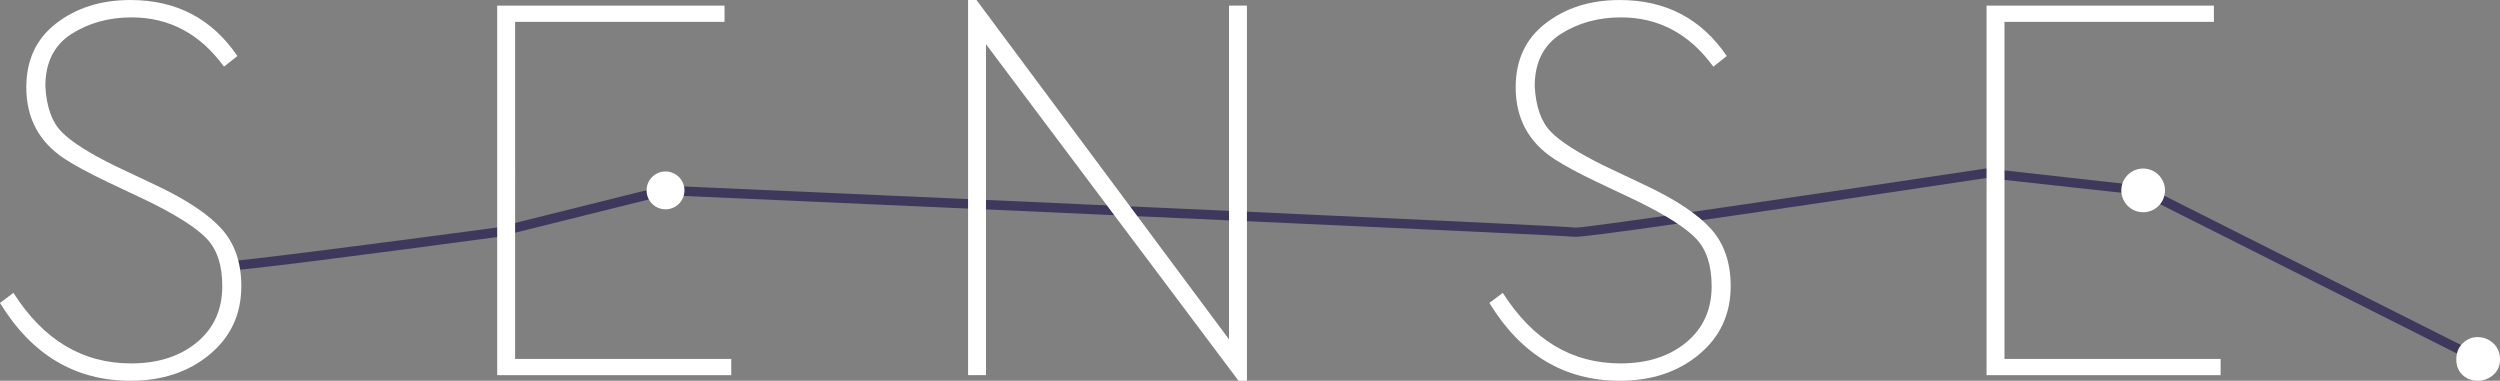
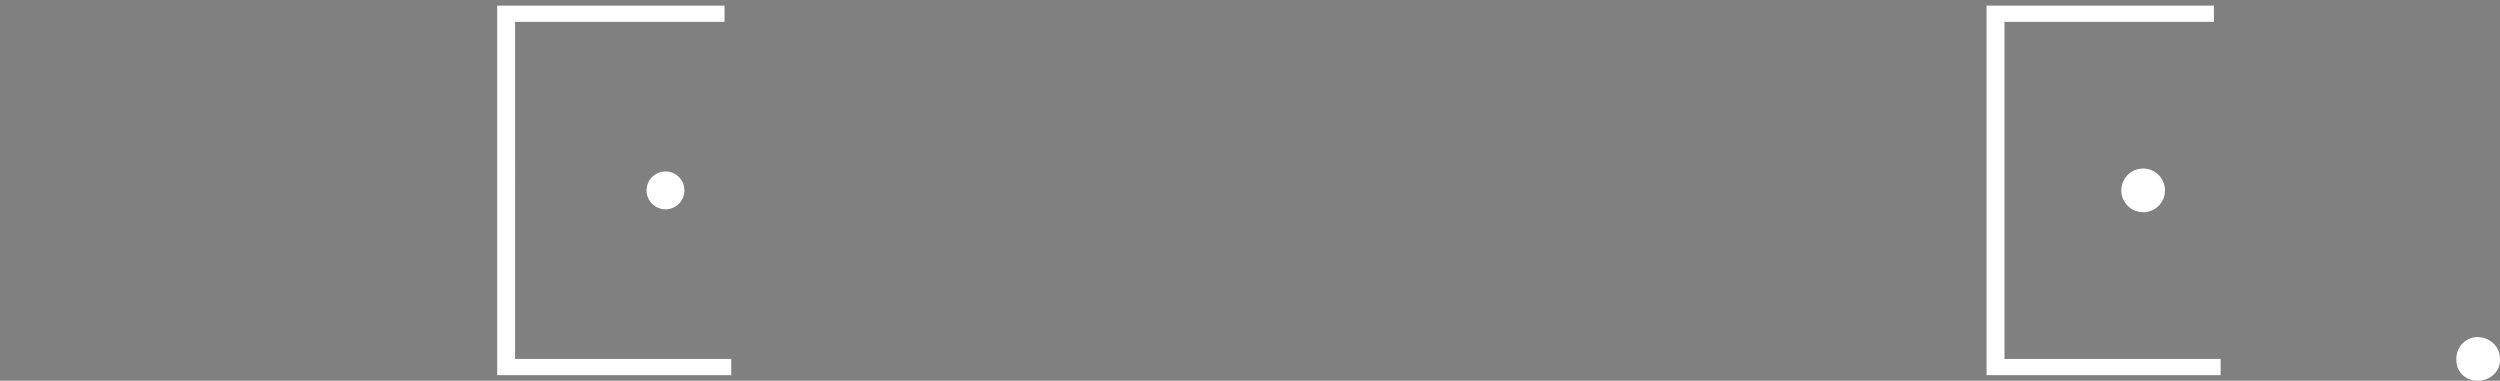
<svg xmlns="http://www.w3.org/2000/svg" version="1.1" id="Layer_1" x="0px" y="0px" style="enable-background:new 0 0 1920 1080;" xml:space="preserve" viewBox="614 487.3 692 105.39">
  <rect x="614" y="487.3" width="692" height="105.39" fill="#808080" stroke="none" />
  <g>
    <g>
-       <path style="fill:#3D385C;" d="M1299.365,587.822l-92.518-46.543l-42.938-4.717c-74.485,11.21-112.853,16.704-114.092,16.281    c-3.332-0.452-165.85-7.733-251.471-11.524l-46.402,11.551c-33.826,4.54-74.303,9.835-75.804,9.322l0.414-1.247l0.19-1.296    c2.468,0.136,46.028-5.509,74.707-9.353l46.63-11.618l0.19,0.008c73.91,3.273,244.083,10.85,252.095,11.624l0.002-0.019    c0.01,0.004,0.021,0.004,0.036,0.004c3.363,0,69.489-9.766,113.282-16.356l0.167-0.025l0.169,0.019l43.792,4.893l92.729,46.651    L1299.365,587.822z" />
-       <path style="fill:#FFFFFF;" d="M614,571.152l3.719-2.788c8.265,13.016,19.115,19.527,32.543,19.527    c7.44,0,13.512-1.938,18.213-5.812c4.703-3.874,7.053-9.067,7.053-15.576c0-5.682-1.394-10.021-4.188-13.02    c-2.788-2.995-8.162-6.455-16.116-10.383l-11.781-5.58c-4.753-2.271-8.575-4.339-11.465-6.199    c-7.129-4.65-10.697-11.26-10.697-19.837c0-7.543,2.74-13.432,8.215-17.668c5.582-4.341,12.451-6.511,20.613-6.511    c12.708,0,22.574,5.17,29.602,15.5l-3.719,2.943c-6.616-9.09-15.14-13.638-25.571-13.638c-6.306,0-11.884,1.551-16.737,4.648    c-4.757,3.1-7.131,7.905-7.131,14.414c0.306,5.684,1.802,9.895,4.493,12.631c2.687,2.74,7.593,5.866,14.724,9.378l11.779,5.578    c8.265,3.928,14.203,7.905,17.821,11.936c3.619,4.027,5.425,9.299,5.425,15.808c0,7.748-2.922,14.052-8.753,18.908    c-5.841,4.858-13.154,7.283-21.934,7.283C634.818,592.695,622.78,585.514,614,571.152" />
-     </g>
+       </g>
    <polygon style="fill:#FFFFFF;" points="751.626,488.856 751.626,591.146 816.41,591.146 816.41,586.653 756.582,586.653    756.582,537.676 756.59,537.676 756.59,533.182 756.582,533.182 756.582,493.35 814.548,493.35 814.548,488.856  " />
-     <polygon style="fill:#FFFFFF;" points="881.964,487.304 881.964,591.145 886.926,591.145 886.926,499.548 956.824,592.696    959.149,592.696 959.149,488.857 954.189,488.857 954.189,581.229 884.289,487.304  " />
    <polygon style="fill:#FFFFFF;" points="1163.88,488.856 1163.88,591.146 1228.667,591.146 1228.667,586.653 1168.838,586.653    1168.838,537.676 1168.84,537.676 1168.84,533.182 1168.838,533.182 1168.838,493.35 1226.804,493.35 1226.804,488.856  " />
    <g>
      <path style="fill:#FFFFFF;" d="M1293.909,586.805c0-1.861,0.594-3.357,1.785-4.494c1.187-1.134,2.555-1.704,4.106-1.704    c1.651,0,3.1,0.569,4.337,1.704c1.241,1.136,1.863,2.633,1.863,4.494c0,1.76-0.622,3.177-1.863,4.265    c-1.237,1.082-2.685,1.624-4.337,1.624c-1.653,0-3.047-0.542-4.186-1.624C1294.478,589.982,1293.909,588.565,1293.909,586.805" />
      <path style="fill:#FFFFFF;" d="M803.454,540c0,2.895-2.346,5.241-5.241,5.241s-5.241-2.346-5.241-5.241s2.346-5.241,5.241-5.241    S803.454,537.105,803.454,540" />
      <path style="fill:#FFFFFF;" d="M1203.166,535.516c2.476-2.242,6.302-2.051,8.543,0.427c2.242,2.476,2.051,6.302-0.427,8.543    c-2.476,2.239-6.302,2.049-8.543-0.427C1200.498,541.581,1200.69,537.757,1203.166,535.516" />
-       <path style="fill:#FFFFFF;" d="M1026.255,571.152l3.719-2.788c8.265,13.016,19.115,19.527,32.549,19.527    c7.438,0,13.506-1.938,18.211-5.812c4.699-3.874,7.049-9.067,7.049-15.576c0-5.682-1.394-10.021-4.184-13.02    c-2.788-2.995-8.162-6.455-16.12-10.383l-11.777-5.58c-4.753-2.271-8.579-4.339-11.469-6.199    c-7.129-4.65-10.691-11.26-10.691-19.837c0-7.543,2.733-13.432,8.213-17.668c5.578-4.341,12.447-6.511,20.609-6.511    c12.712,0,22.578,5.17,29.607,15.5l-3.719,2.943c-6.616-9.09-15.14-13.638-25.576-13.638c-6.302,0-11.884,1.551-16.737,4.648    c-4.753,3.1-7.131,7.905-7.131,14.414c0.31,5.684,1.806,9.895,4.494,12.631c2.687,2.74,7.597,5.866,14.728,9.378l11.775,5.578    c8.265,3.928,14.207,7.905,17.825,11.936c3.614,4.027,5.425,9.299,5.425,15.808c0,7.748-2.922,14.052-8.759,18.908    c-5.835,4.858-13.148,7.283-21.932,7.283C1047.074,592.695,1035.039,585.514,1026.255,571.152" />
    </g>
  </g>
  <g>
</g>
  <g>
</g>
  <g>
</g>
  <g>
</g>
  <g>
</g>
  <g>
</g>
  <g>
</g>
  <g>
</g>
  <g>
</g>
  <g>
</g>
  <g>
</g>
  <g>
</g>
  <g>
</g>
  <g>
</g>
  <g>
</g>
</svg>